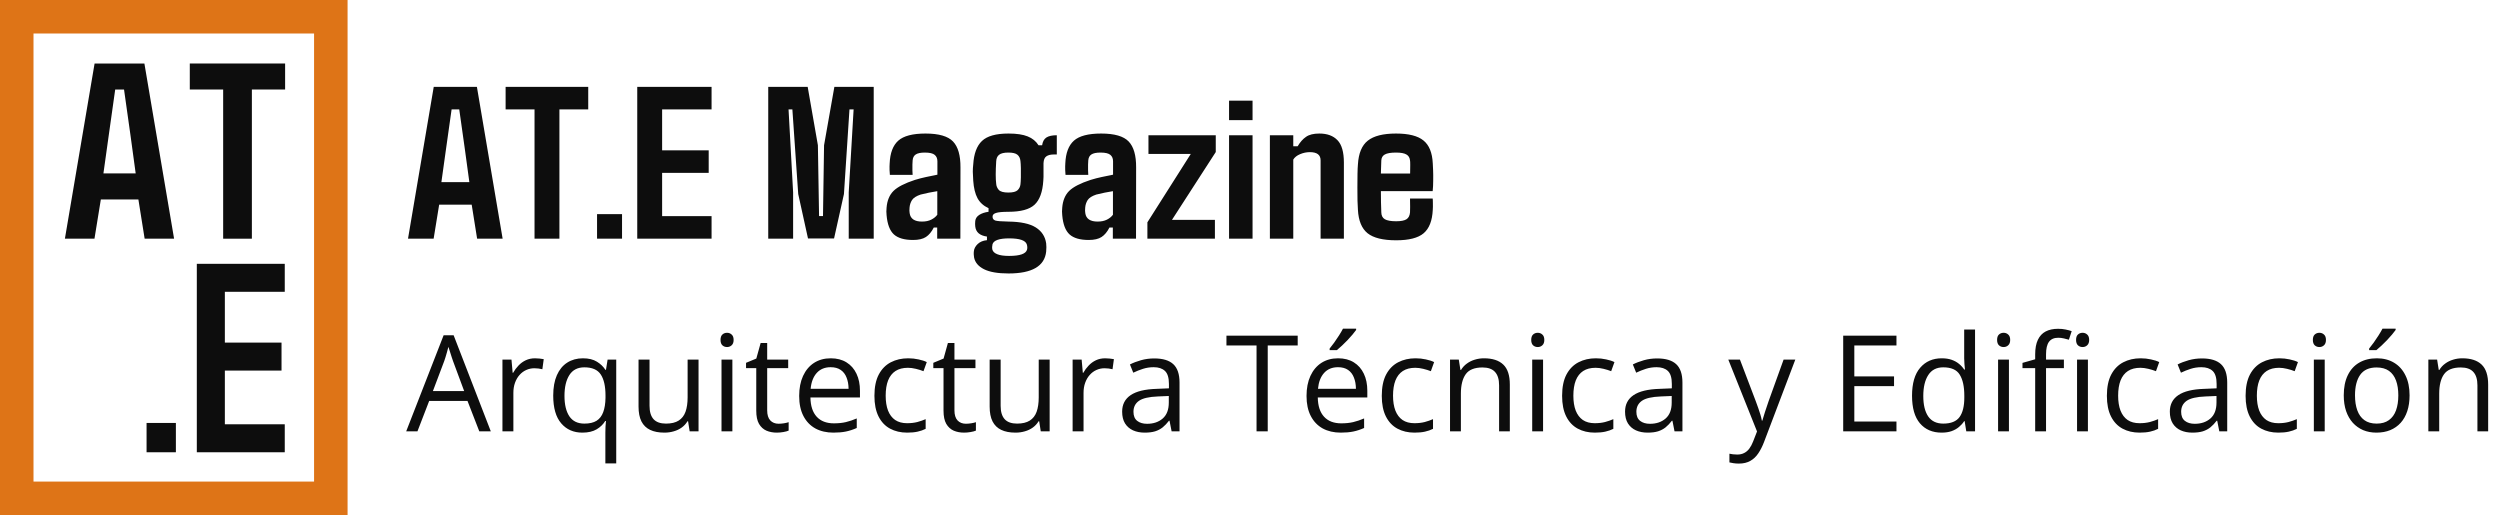
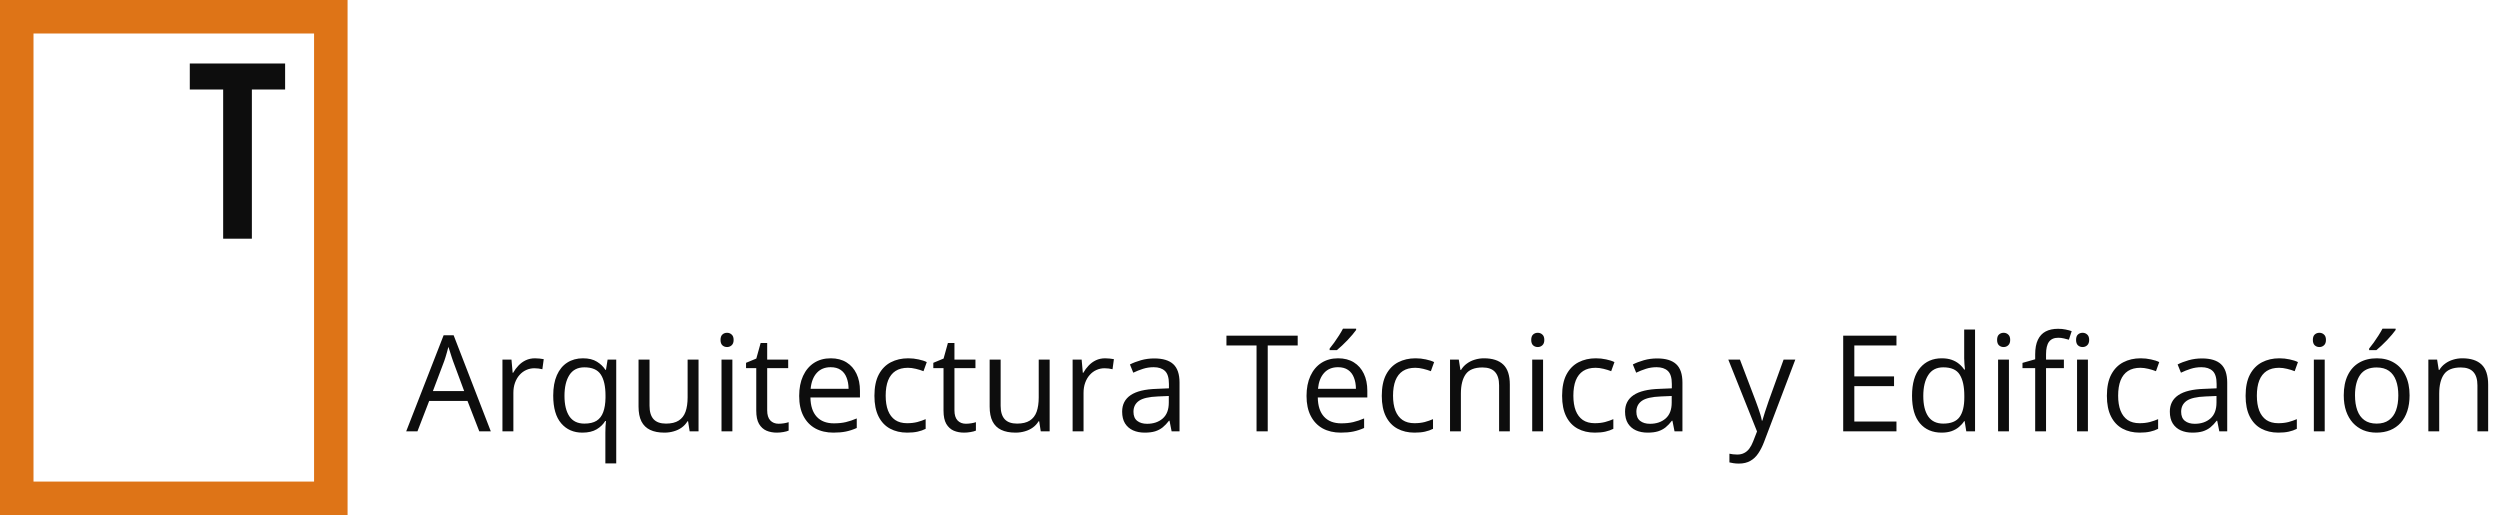
<svg xmlns="http://www.w3.org/2000/svg" width="597" height="123" viewBox="0 0 597 123" fill="none">
  <rect x="4" y="4" width="75" height="115" stroke="#DE7417" stroke-width="8" />
-   <path d="M22.559 57H15.498L22.588 15.164H34.482L41.572 57H34.541L33.047 47.625H24.082L22.559 57ZM25.986 32.185L24.697 41.414H32.402L31.143 32.185L29.619 21.375H27.51L25.986 32.185Z" fill="#0D0D0D" />
-   <path d="M60.147 57H53.291V21.375H45.322V15.164H68.086V21.375H60.147V57Z" fill="#0D0D0D" />
-   <path d="M42 108H35V101H42V108Z" fill="#0D0D0D" />
-   <path d="M68 108H47V63H68V69.681H53.695V81.813H67.228V88.494H53.695V101.319H68V108Z" fill="#0D0D0D" />
+   <path d="M60.147 57H53.291V21.375H45.322V15.164H68.086V21.375H60.147V57" fill="#0D0D0D" />
  <path d="M114.453 103L111.641 95.75H102.484L99.688 103H97L105.938 80.062H108.328L117.203 103H114.453ZM110.844 93.391L108.172 86.188C108.109 86 108.005 85.693 107.859 85.266C107.724 84.838 107.583 84.396 107.438 83.938C107.292 83.479 107.172 83.109 107.078 82.828C106.974 83.255 106.859 83.682 106.734 84.109C106.62 84.526 106.505 84.917 106.391 85.281C106.276 85.635 106.177 85.938 106.094 86.188L103.375 93.391H110.844ZM127.766 85.562C128.109 85.562 128.469 85.583 128.844 85.625C129.219 85.656 129.552 85.703 129.844 85.766L129.516 88.172C129.234 88.099 128.922 88.042 128.578 88C128.234 87.958 127.911 87.938 127.609 87.938C126.922 87.938 126.271 88.078 125.656 88.359C125.052 88.63 124.521 89.026 124.062 89.547C123.604 90.057 123.245 90.677 122.984 91.406C122.724 92.125 122.594 92.927 122.594 93.812V103H119.984V85.875H122.141L122.422 89.031H122.531C122.885 88.396 123.312 87.818 123.812 87.297C124.312 86.766 124.891 86.344 125.547 86.031C126.214 85.719 126.953 85.562 127.766 85.562ZM144.562 110.656V103.312C144.562 102.906 144.573 102.438 144.594 101.906C144.615 101.375 144.651 100.917 144.703 100.531H144.531C144.052 101.323 143.37 101.984 142.484 102.516C141.599 103.047 140.458 103.312 139.062 103.312C136.969 103.312 135.286 102.573 134.016 101.094C132.745 99.615 132.109 97.406 132.109 94.469C132.109 92.542 132.401 90.917 132.984 89.594C133.568 88.271 134.391 87.271 135.453 86.594C136.526 85.906 137.776 85.562 139.203 85.562C140.568 85.562 141.682 85.833 142.547 86.375C143.411 86.906 144.089 87.557 144.578 88.328H144.703L145.094 85.875H147.156V110.656H144.562ZM139.547 101.156C140.755 101.156 141.724 100.932 142.453 100.484C143.182 100.026 143.714 99.338 144.047 98.422C144.391 97.505 144.573 96.365 144.594 95V94.453C144.594 92.245 144.219 90.573 143.469 89.438C142.719 88.292 141.411 87.719 139.547 87.719C137.943 87.719 136.75 88.333 135.969 89.562C135.188 90.781 134.797 92.438 134.797 94.531C134.797 96.625 135.188 98.255 135.969 99.422C136.75 100.578 137.943 101.156 139.547 101.156ZM166.812 85.875V103H164.688L164.312 100.594H164.172C163.818 101.188 163.359 101.688 162.797 102.094C162.234 102.5 161.599 102.802 160.891 103C160.193 103.208 159.448 103.312 158.656 103.312C157.302 103.312 156.167 103.094 155.25 102.656C154.333 102.219 153.641 101.542 153.172 100.625C152.714 99.708 152.484 98.531 152.484 97.094V85.875H155.109V96.906C155.109 98.333 155.432 99.401 156.078 100.109C156.724 100.807 157.708 101.156 159.031 101.156C160.302 101.156 161.312 100.917 162.062 100.438C162.823 99.958 163.37 99.255 163.703 98.328C164.036 97.391 164.203 96.245 164.203 94.891V85.875H166.812ZM174.891 85.875V103H172.297V85.875H174.891ZM173.625 79.469C174.052 79.469 174.417 79.609 174.719 79.891C175.031 80.162 175.188 80.588 175.188 81.172C175.188 81.745 175.031 82.172 174.719 82.453C174.417 82.734 174.052 82.875 173.625 82.875C173.177 82.875 172.802 82.734 172.5 82.453C172.208 82.172 172.062 81.745 172.062 81.172C172.062 80.588 172.208 80.162 172.5 79.891C172.802 79.609 173.177 79.469 173.625 79.469ZM185.922 101.188C186.349 101.188 186.786 101.151 187.234 101.078C187.682 101.005 188.047 100.917 188.328 100.812V102.828C188.026 102.964 187.604 103.078 187.062 103.172C186.531 103.266 186.01 103.312 185.5 103.312C184.594 103.312 183.771 103.156 183.031 102.844C182.292 102.521 181.698 101.979 181.25 101.219C180.812 100.458 180.594 99.406 180.594 98.062V87.906H178.156V86.641L180.609 85.625L181.641 81.906H183.203V85.875H188.219V87.906H183.203V97.984C183.203 99.057 183.448 99.859 183.938 100.391C184.438 100.922 185.099 101.188 185.922 101.188ZM198.391 85.562C199.849 85.562 201.099 85.885 202.141 86.531C203.182 87.177 203.979 88.083 204.531 89.25C205.083 90.406 205.359 91.76 205.359 93.312V94.922H193.531C193.562 96.932 194.062 98.463 195.031 99.516C196 100.568 197.365 101.094 199.125 101.094C200.208 101.094 201.167 100.995 202 100.797C202.833 100.599 203.698 100.307 204.594 99.922V102.203C203.729 102.589 202.87 102.87 202.016 103.047C201.172 103.224 200.172 103.312 199.016 103.312C197.37 103.312 195.932 102.979 194.703 102.312C193.484 101.635 192.536 100.646 191.859 99.344C191.182 98.042 190.844 96.448 190.844 94.562C190.844 92.719 191.151 91.125 191.766 89.781C192.391 88.427 193.266 87.385 194.391 86.656C195.526 85.927 196.859 85.562 198.391 85.562ZM198.359 87.688C196.974 87.688 195.87 88.141 195.047 89.047C194.224 89.953 193.734 91.219 193.578 92.844H202.641C202.63 91.823 202.469 90.927 202.156 90.156C201.854 89.375 201.391 88.771 200.766 88.344C200.141 87.906 199.339 87.688 198.359 87.688ZM216.625 103.312C215.083 103.312 213.724 102.995 212.547 102.359C211.37 101.724 210.453 100.755 209.797 99.453C209.141 98.151 208.812 96.51 208.812 94.531C208.812 92.458 209.156 90.766 209.844 89.453C210.542 88.13 211.5 87.151 212.719 86.516C213.938 85.88 215.323 85.562 216.875 85.562C217.729 85.562 218.552 85.651 219.344 85.828C220.146 85.995 220.802 86.208 221.312 86.469L220.531 88.641C220.01 88.432 219.406 88.245 218.719 88.078C218.042 87.912 217.406 87.828 216.812 87.828C215.625 87.828 214.635 88.083 213.844 88.594C213.062 89.104 212.474 89.854 212.078 90.844C211.693 91.833 211.5 93.052 211.5 94.5C211.5 95.885 211.688 97.068 212.062 98.047C212.448 99.026 213.016 99.776 213.766 100.297C214.526 100.807 215.474 101.062 216.609 101.062C217.516 101.062 218.333 100.969 219.062 100.781C219.792 100.583 220.453 100.354 221.047 100.094V102.406C220.474 102.698 219.833 102.922 219.125 103.078C218.427 103.234 217.594 103.312 216.625 103.312ZM230.641 101.188C231.068 101.188 231.505 101.151 231.953 101.078C232.401 101.005 232.766 100.917 233.047 100.812V102.828C232.745 102.964 232.323 103.078 231.781 103.172C231.25 103.266 230.729 103.312 230.219 103.312C229.312 103.312 228.49 103.156 227.75 102.844C227.01 102.521 226.417 101.979 225.969 101.219C225.531 100.458 225.312 99.406 225.312 98.062V87.906H222.875V86.641L225.328 85.625L226.359 81.906H227.922V85.875H232.938V87.906H227.922V97.984C227.922 99.057 228.167 99.859 228.656 100.391C229.156 100.922 229.818 101.188 230.641 101.188ZM250.656 85.875V103H248.531L248.156 100.594H248.016C247.661 101.188 247.203 101.688 246.641 102.094C246.078 102.5 245.443 102.802 244.734 103C244.036 103.208 243.292 103.312 242.5 103.312C241.146 103.312 240.01 103.094 239.094 102.656C238.177 102.219 237.484 101.542 237.016 100.625C236.557 99.708 236.328 98.531 236.328 97.094V85.875H238.953V96.906C238.953 98.333 239.276 99.401 239.922 100.109C240.568 100.807 241.552 101.156 242.875 101.156C244.146 101.156 245.156 100.917 245.906 100.438C246.667 99.958 247.214 99.255 247.547 98.328C247.88 97.391 248.047 96.245 248.047 94.891V85.875H250.656ZM263.922 85.562C264.266 85.562 264.625 85.583 265 85.625C265.375 85.656 265.708 85.703 266 85.766L265.672 88.172C265.391 88.099 265.078 88.042 264.734 88C264.391 87.958 264.068 87.938 263.766 87.938C263.078 87.938 262.427 88.078 261.812 88.359C261.208 88.63 260.677 89.026 260.219 89.547C259.76 90.057 259.401 90.677 259.141 91.406C258.88 92.125 258.75 92.927 258.75 93.812V103H256.141V85.875H258.297L258.578 89.031H258.688C259.042 88.396 259.469 87.818 259.969 87.297C260.469 86.766 261.047 86.344 261.703 86.031C262.37 85.719 263.109 85.562 263.922 85.562ZM275.641 85.594C277.682 85.594 279.198 86.052 280.188 86.969C281.177 87.885 281.672 89.349 281.672 91.359V103H279.781L279.281 100.469H279.156C278.677 101.094 278.177 101.62 277.656 102.047C277.135 102.464 276.531 102.781 275.844 103C275.167 103.208 274.333 103.312 273.344 103.312C272.302 103.312 271.375 103.13 270.562 102.766C269.76 102.401 269.125 101.849 268.656 101.109C268.198 100.37 267.969 99.432 267.969 98.297C267.969 96.588 268.646 95.276 270 94.359C271.354 93.443 273.417 92.943 276.188 92.859L279.141 92.734V91.688C279.141 90.208 278.823 89.172 278.188 88.578C277.552 87.984 276.656 87.688 275.5 87.688C274.604 87.688 273.75 87.818 272.938 88.078C272.125 88.338 271.354 88.646 270.625 89L269.828 87.031C270.599 86.635 271.484 86.297 272.484 86.016C273.484 85.734 274.536 85.594 275.641 85.594ZM279.109 94.562L276.5 94.672C274.365 94.755 272.859 95.104 271.984 95.719C271.109 96.333 270.672 97.203 270.672 98.328C270.672 99.307 270.969 100.031 271.562 100.5C272.156 100.969 272.943 101.203 273.922 101.203C275.443 101.203 276.688 100.781 277.656 99.938C278.625 99.094 279.109 97.828 279.109 96.141V94.562ZM302.734 103H300.062V82.5H292.875V80.156H309.891V82.5H302.734V103ZM319.547 85.562C321.005 85.562 322.255 85.885 323.297 86.531C324.339 87.177 325.135 88.083 325.688 89.25C326.24 90.406 326.516 91.76 326.516 93.312V94.922H314.688C314.719 96.932 315.219 98.463 316.188 99.516C317.156 100.568 318.521 101.094 320.281 101.094C321.365 101.094 322.323 100.995 323.156 100.797C323.99 100.599 324.854 100.307 325.75 99.922V102.203C324.885 102.589 324.026 102.87 323.172 103.047C322.328 103.224 321.328 103.312 320.172 103.312C318.526 103.312 317.089 102.979 315.859 102.312C314.641 101.635 313.693 100.646 313.016 99.344C312.339 98.042 312 96.448 312 94.562C312 92.719 312.307 91.125 312.922 89.781C313.547 88.427 314.422 87.385 315.547 86.656C316.682 85.927 318.016 85.562 319.547 85.562ZM319.516 87.688C318.13 87.688 317.026 88.141 316.203 89.047C315.38 89.953 314.891 91.219 314.734 92.844H323.797C323.786 91.823 323.625 90.927 323.312 90.156C323.01 89.375 322.547 88.771 321.922 88.344C321.297 87.906 320.495 87.688 319.516 87.688ZM323.844 78.484V78.797C323.635 79.099 323.349 79.463 322.984 79.891C322.63 80.307 322.234 80.75 321.797 81.219C321.359 81.677 320.917 82.115 320.469 82.531C320.031 82.948 319.625 83.307 319.25 83.609H317.516V83.234C317.849 82.838 318.214 82.365 318.609 81.812C319.005 81.25 319.391 80.677 319.766 80.094C320.141 79.5 320.453 78.963 320.703 78.484H323.844ZM337.781 103.312C336.24 103.312 334.88 102.995 333.703 102.359C332.526 101.724 331.609 100.755 330.953 99.453C330.297 98.151 329.969 96.51 329.969 94.531C329.969 92.458 330.312 90.766 331 89.453C331.698 88.13 332.656 87.151 333.875 86.516C335.094 85.88 336.479 85.562 338.031 85.562C338.885 85.562 339.708 85.651 340.5 85.828C341.302 85.995 341.958 86.208 342.469 86.469L341.688 88.641C341.167 88.432 340.562 88.245 339.875 88.078C339.198 87.912 338.562 87.828 337.969 87.828C336.781 87.828 335.792 88.083 335 88.594C334.219 89.104 333.63 89.854 333.234 90.844C332.849 91.833 332.656 93.052 332.656 94.5C332.656 95.885 332.844 97.068 333.219 98.047C333.604 99.026 334.172 99.776 334.922 100.297C335.682 100.807 336.63 101.062 337.766 101.062C338.672 101.062 339.49 100.969 340.219 100.781C340.948 100.583 341.609 100.354 342.203 100.094V102.406C341.63 102.698 340.99 102.922 340.281 103.078C339.583 103.234 338.75 103.312 337.781 103.312ZM354.375 85.562C356.406 85.562 357.943 86.062 358.984 87.062C360.026 88.052 360.547 89.646 360.547 91.844V103H357.984V92.016C357.984 90.588 357.656 89.521 357 88.812C356.354 88.104 355.359 87.75 354.016 87.75C352.12 87.75 350.786 88.287 350.016 89.359C349.245 90.432 348.859 91.99 348.859 94.031V103H346.266V85.875H348.359L348.75 88.344H348.891C349.255 87.74 349.719 87.234 350.281 86.828C350.844 86.412 351.474 86.099 352.172 85.891C352.87 85.672 353.604 85.562 354.375 85.562ZM368.484 85.875V103H365.891V85.875H368.484ZM367.219 79.469C367.646 79.469 368.01 79.609 368.312 79.891C368.625 80.162 368.781 80.588 368.781 81.172C368.781 81.745 368.625 82.172 368.312 82.453C368.01 82.734 367.646 82.875 367.219 82.875C366.771 82.875 366.396 82.734 366.094 82.453C365.802 82.172 365.656 81.745 365.656 81.172C365.656 80.588 365.802 80.162 366.094 79.891C366.396 79.609 366.771 79.469 367.219 79.469ZM380.844 103.312C379.302 103.312 377.943 102.995 376.766 102.359C375.589 101.724 374.672 100.755 374.016 99.453C373.359 98.151 373.031 96.51 373.031 94.531C373.031 92.458 373.375 90.766 374.062 89.453C374.76 88.13 375.719 87.151 376.938 86.516C378.156 85.88 379.542 85.562 381.094 85.562C381.948 85.562 382.771 85.651 383.562 85.828C384.365 85.995 385.021 86.208 385.531 86.469L384.75 88.641C384.229 88.432 383.625 88.245 382.938 88.078C382.26 87.912 381.625 87.828 381.031 87.828C379.844 87.828 378.854 88.083 378.062 88.594C377.281 89.104 376.693 89.854 376.297 90.844C375.911 91.833 375.719 93.052 375.719 94.5C375.719 95.885 375.906 97.068 376.281 98.047C376.667 99.026 377.234 99.776 377.984 100.297C378.745 100.807 379.693 101.062 380.828 101.062C381.734 101.062 382.552 100.969 383.281 100.781C384.01 100.583 384.672 100.354 385.266 100.094V102.406C384.693 102.698 384.052 102.922 383.344 103.078C382.646 103.234 381.812 103.312 380.844 103.312ZM395.734 85.594C397.776 85.594 399.292 86.052 400.281 86.969C401.271 87.885 401.766 89.349 401.766 91.359V103H399.875L399.375 100.469H399.25C398.771 101.094 398.271 101.62 397.75 102.047C397.229 102.464 396.625 102.781 395.938 103C395.26 103.208 394.427 103.312 393.438 103.312C392.396 103.312 391.469 103.13 390.656 102.766C389.854 102.401 389.219 101.849 388.75 101.109C388.292 100.37 388.062 99.432 388.062 98.297C388.062 96.588 388.74 95.276 390.094 94.359C391.448 93.443 393.51 92.943 396.281 92.859L399.234 92.734V91.688C399.234 90.208 398.917 89.172 398.281 88.578C397.646 87.984 396.75 87.688 395.594 87.688C394.698 87.688 393.844 87.818 393.031 88.078C392.219 88.338 391.448 88.646 390.719 89L389.922 87.031C390.693 86.635 391.578 86.297 392.578 86.016C393.578 85.734 394.63 85.594 395.734 85.594ZM399.203 94.562L396.594 94.672C394.458 94.755 392.953 95.104 392.078 95.719C391.203 96.333 390.766 97.203 390.766 98.328C390.766 99.307 391.062 100.031 391.656 100.5C392.25 100.969 393.036 101.203 394.016 101.203C395.536 101.203 396.781 100.781 397.75 99.938C398.719 99.094 399.203 97.828 399.203 96.141V94.562ZM412.719 85.875H415.5L419.281 95.812C419.5 96.396 419.703 96.958 419.891 97.5C420.078 98.031 420.245 98.542 420.391 99.031C420.536 99.521 420.651 99.995 420.734 100.453H420.844C420.99 99.932 421.198 99.25 421.469 98.406C421.74 97.552 422.031 96.682 422.344 95.797L425.922 85.875H428.719L421.266 105.516C420.87 106.568 420.406 107.484 419.875 108.266C419.354 109.047 418.719 109.646 417.969 110.062C417.219 110.49 416.312 110.703 415.25 110.703C414.76 110.703 414.328 110.672 413.953 110.609C413.578 110.557 413.255 110.495 412.984 110.422V108.344C413.214 108.396 413.49 108.443 413.812 108.484C414.146 108.526 414.49 108.547 414.844 108.547C415.49 108.547 416.047 108.422 416.516 108.172C416.995 107.932 417.406 107.578 417.75 107.109C418.094 106.641 418.391 106.083 418.641 105.438L419.578 103.031L412.719 85.875ZM452.875 103H440.156V80.156H452.875V82.5H442.812V89.891H452.297V92.203H442.812V100.656H452.875V103ZM463.641 103.312C461.474 103.312 459.755 102.573 458.484 101.094C457.224 99.615 456.594 97.417 456.594 94.5C456.594 91.552 457.24 89.328 458.531 87.828C459.823 86.318 461.542 85.562 463.688 85.562C464.594 85.562 465.385 85.682 466.062 85.922C466.74 86.162 467.323 86.484 467.812 86.891C468.302 87.287 468.714 87.74 469.047 88.25H469.234C469.193 87.927 469.151 87.484 469.109 86.922C469.068 86.359 469.047 85.901 469.047 85.547V78.688H471.641V103H469.547L469.156 100.562H469.047C468.724 101.073 468.312 101.536 467.812 101.953C467.323 102.37 466.734 102.703 466.047 102.953C465.37 103.193 464.568 103.312 463.641 103.312ZM464.047 101.156C465.88 101.156 467.177 100.635 467.938 99.594C468.698 98.552 469.078 97.005 469.078 94.953V94.484C469.078 92.307 468.714 90.635 467.984 89.469C467.266 88.302 465.953 87.719 464.047 87.719C462.453 87.719 461.26 88.333 460.469 89.562C459.677 90.781 459.281 92.448 459.281 94.562C459.281 96.667 459.672 98.292 460.453 99.438C461.245 100.583 462.443 101.156 464.047 101.156ZM479.734 85.875V103H477.141V85.875H479.734ZM478.469 79.469C478.896 79.469 479.26 79.609 479.562 79.891C479.875 80.162 480.031 80.588 480.031 81.172C480.031 81.745 479.875 82.172 479.562 82.453C479.26 82.734 478.896 82.875 478.469 82.875C478.021 82.875 477.646 82.734 477.344 82.453C477.052 82.172 476.906 81.745 476.906 81.172C476.906 80.588 477.052 80.162 477.344 79.891C477.646 79.609 478.021 79.469 478.469 79.469ZM492.859 87.906H488.594V103H486V87.906H482.969V86.656L486 85.797V84.656C486 83.219 486.214 82.052 486.641 81.156C487.068 80.25 487.688 79.583 488.5 79.156C489.312 78.729 490.302 78.516 491.469 78.516C492.125 78.516 492.724 78.573 493.266 78.688C493.818 78.802 494.302 78.932 494.719 79.078L494.047 81.125C493.693 81.01 493.292 80.906 492.844 80.812C492.406 80.708 491.958 80.656 491.5 80.656C490.51 80.656 489.776 80.979 489.297 81.625C488.828 82.26 488.594 83.26 488.594 84.625V85.875H492.859V87.906ZM498.594 85.875V103H496V85.875H498.594ZM497.328 79.469C497.755 79.469 498.12 79.609 498.422 79.891C498.734 80.162 498.891 80.588 498.891 81.172C498.891 81.745 498.734 82.172 498.422 82.453C498.12 82.734 497.755 82.875 497.328 82.875C496.88 82.875 496.505 82.734 496.203 82.453C495.911 82.172 495.766 81.745 495.766 81.172C495.766 80.588 495.911 80.162 496.203 79.891C496.505 79.609 496.88 79.469 497.328 79.469ZM510.938 103.312C509.396 103.312 508.036 102.995 506.859 102.359C505.682 101.724 504.766 100.755 504.109 99.453C503.453 98.151 503.125 96.51 503.125 94.531C503.125 92.458 503.469 90.766 504.156 89.453C504.854 88.13 505.812 87.151 507.031 86.516C508.25 85.88 509.635 85.562 511.188 85.562C512.042 85.562 512.865 85.651 513.656 85.828C514.458 85.995 515.115 86.208 515.625 86.469L514.844 88.641C514.323 88.432 513.719 88.245 513.031 88.078C512.354 87.912 511.719 87.828 511.125 87.828C509.938 87.828 508.948 88.083 508.156 88.594C507.375 89.104 506.786 89.854 506.391 90.844C506.005 91.833 505.812 93.052 505.812 94.5C505.812 95.885 506 97.068 506.375 98.047C506.76 99.026 507.328 99.776 508.078 100.297C508.839 100.807 509.786 101.062 510.922 101.062C511.828 101.062 512.646 100.969 513.375 100.781C514.104 100.583 514.766 100.354 515.359 100.094V102.406C514.786 102.698 514.146 102.922 513.438 103.078C512.74 103.234 511.906 103.312 510.938 103.312ZM525.828 85.594C527.87 85.594 529.385 86.052 530.375 86.969C531.365 87.885 531.859 89.349 531.859 91.359V103H529.969L529.469 100.469H529.344C528.865 101.094 528.365 101.62 527.844 102.047C527.323 102.464 526.719 102.781 526.031 103C525.354 103.208 524.521 103.312 523.531 103.312C522.49 103.312 521.562 103.13 520.75 102.766C519.948 102.401 519.312 101.849 518.844 101.109C518.385 100.37 518.156 99.432 518.156 98.297C518.156 96.588 518.833 95.276 520.188 94.359C521.542 93.443 523.604 92.943 526.375 92.859L529.328 92.734V91.688C529.328 90.208 529.01 89.172 528.375 88.578C527.74 87.984 526.844 87.688 525.688 87.688C524.792 87.688 523.938 87.818 523.125 88.078C522.312 88.338 521.542 88.646 520.812 89L520.016 87.031C520.786 86.635 521.672 86.297 522.672 86.016C523.672 85.734 524.724 85.594 525.828 85.594ZM529.297 94.562L526.688 94.672C524.552 94.755 523.047 95.104 522.172 95.719C521.297 96.333 520.859 97.203 520.859 98.328C520.859 99.307 521.156 100.031 521.75 100.5C522.344 100.969 523.13 101.203 524.109 101.203C525.63 101.203 526.875 100.781 527.844 99.938C528.812 99.094 529.297 97.828 529.297 96.141V94.562ZM544.062 103.312C542.521 103.312 541.161 102.995 539.984 102.359C538.807 101.724 537.891 100.755 537.234 99.453C536.578 98.151 536.25 96.51 536.25 94.531C536.25 92.458 536.594 90.766 537.281 89.453C537.979 88.13 538.938 87.151 540.156 86.516C541.375 85.88 542.76 85.562 544.312 85.562C545.167 85.562 545.99 85.651 546.781 85.828C547.583 85.995 548.24 86.208 548.75 86.469L547.969 88.641C547.448 88.432 546.844 88.245 546.156 88.078C545.479 87.912 544.844 87.828 544.25 87.828C543.062 87.828 542.073 88.083 541.281 88.594C540.5 89.104 539.911 89.854 539.516 90.844C539.13 91.833 538.938 93.052 538.938 94.5C538.938 95.885 539.125 97.068 539.5 98.047C539.885 99.026 540.453 99.776 541.203 100.297C541.964 100.807 542.911 101.062 544.047 101.062C544.953 101.062 545.771 100.969 546.5 100.781C547.229 100.583 547.891 100.354 548.484 100.094V102.406C547.911 102.698 547.271 102.922 546.562 103.078C545.865 103.234 545.031 103.312 544.062 103.312ZM555.141 85.875V103H552.547V85.875H555.141ZM553.875 79.469C554.302 79.469 554.667 79.609 554.969 79.891C555.281 80.162 555.438 80.588 555.438 81.172C555.438 81.745 555.281 82.172 554.969 82.453C554.667 82.734 554.302 82.875 553.875 82.875C553.427 82.875 553.052 82.734 552.75 82.453C552.458 82.172 552.312 81.745 552.312 81.172C552.312 80.588 552.458 80.162 552.75 79.891C553.052 79.609 553.427 79.469 553.875 79.469ZM575.406 94.406C575.406 95.812 575.224 97.068 574.859 98.172C574.495 99.276 573.969 100.208 573.281 100.969C572.594 101.729 571.76 102.312 570.781 102.719C569.812 103.115 568.714 103.312 567.484 103.312C566.339 103.312 565.286 103.115 564.328 102.719C563.38 102.312 562.557 101.729 561.859 100.969C561.172 100.208 560.635 99.276 560.25 98.172C559.875 97.068 559.688 95.812 559.688 94.406C559.688 92.531 560.005 90.938 560.641 89.625C561.276 88.302 562.182 87.297 563.359 86.609C564.547 85.912 565.958 85.562 567.594 85.562C569.156 85.562 570.521 85.912 571.688 86.609C572.865 87.307 573.776 88.318 574.422 89.641C575.078 90.953 575.406 92.542 575.406 94.406ZM562.375 94.406C562.375 95.781 562.557 96.974 562.922 97.984C563.286 98.995 563.849 99.776 564.609 100.328C565.37 100.88 566.349 101.156 567.547 101.156C568.734 101.156 569.708 100.88 570.469 100.328C571.24 99.776 571.807 98.995 572.172 97.984C572.536 96.974 572.719 95.781 572.719 94.406C572.719 93.042 572.536 91.865 572.172 90.875C571.807 89.875 571.245 89.104 570.484 88.562C569.724 88.021 568.74 87.75 567.531 87.75C565.75 87.75 564.443 88.338 563.609 89.516C562.786 90.693 562.375 92.323 562.375 94.406ZM572.078 78.484V78.797C571.87 79.099 571.583 79.463 571.219 79.891C570.865 80.307 570.469 80.75 570.031 81.219C569.594 81.677 569.151 82.115 568.703 82.531C568.266 82.948 567.859 83.307 567.484 83.609H565.75V83.234C566.083 82.838 566.448 82.365 566.844 81.812C567.24 81.25 567.625 80.677 568 80.094C568.375 79.5 568.688 78.963 568.938 78.484H572.078ZM588 85.562C590.031 85.562 591.568 86.062 592.609 87.062C593.651 88.052 594.172 89.646 594.172 91.844V103H591.609V92.016C591.609 90.588 591.281 89.521 590.625 88.812C589.979 88.104 588.984 87.75 587.641 87.75C585.745 87.75 584.411 88.287 583.641 89.359C582.87 90.432 582.484 91.99 582.484 94.031V103H579.891V85.875H581.984L582.375 88.344H582.516C582.88 87.74 583.344 87.234 583.906 86.828C584.469 86.412 585.099 86.099 585.797 85.891C586.495 85.672 587.229 85.562 588 85.562Z" fill="#0D0D0D" />
-   <path d="M103.551 57H97.432L103.576 20.742H113.885L120.029 57H113.936L112.641 48.875H104.871L103.551 57ZM106.521 35.494L105.404 43.492H112.082L110.99 35.494L109.67 26.125H107.842L106.521 35.494ZM133.588 57H127.646V26.125H120.74V20.742H140.469V26.125H133.588V57ZM148.543 57H142.576V51.135H148.543V57ZM169.922 57H152.174V20.742H169.922V26.125H158.115V35.9H169.236V41.283H158.115V51.617H169.922V57ZM189.396 57H183.455V20.742H192.875L195.312 34.682L195.592 51.592H196.531L196.785 34.682L199.248 20.742H208.643V57H202.676V45.955L203.844 26.125H202.854L201.533 46.336L199.172 56.949H192.951L190.615 46.336L189.219 26.125H188.305L189.396 45.955V57ZM218.037 57.305C215.972 57.305 214.449 56.865 213.467 55.984C212.485 55.087 211.901 53.555 211.715 51.389C211.698 51.152 211.681 50.855 211.664 50.5C211.664 50.145 211.681 49.84 211.715 49.586C211.85 47.893 212.4 46.565 213.365 45.6C214.347 44.635 216.057 43.755 218.494 42.959C219.374 42.688 220.255 42.46 221.135 42.273C222.015 42.087 222.921 41.901 223.852 41.715V38.516C223.852 37.855 223.64 37.348 223.217 36.992C222.794 36.62 222.007 36.434 220.855 36.434C219.857 36.434 219.129 36.586 218.672 36.891C218.232 37.178 217.986 37.652 217.936 38.312C217.919 38.499 217.902 38.829 217.885 39.303C217.885 39.76 217.885 40.225 217.885 40.699C217.902 41.156 217.919 41.512 217.936 41.766H212.502C212.485 41.63 212.46 41.249 212.426 40.623C212.409 39.997 212.417 39.464 212.451 39.023C212.553 36.535 213.238 34.724 214.508 33.59C215.777 32.456 217.944 31.889 221.008 31.889C224.19 31.889 226.382 32.523 227.584 33.793C228.786 35.046 229.378 37.111 229.361 39.988L229.336 57H223.801V54.334H222.988C222.464 55.367 221.837 56.12 221.109 56.594C220.382 57.068 219.357 57.305 218.037 57.305ZM220.17 52.912C221.033 52.912 221.77 52.76 222.379 52.455C222.988 52.15 223.471 51.761 223.826 51.287V45.65C223.166 45.752 222.506 45.87 221.846 46.006C221.202 46.141 220.534 46.294 219.84 46.463C218.824 46.801 218.139 47.242 217.783 47.783C217.445 48.325 217.25 48.926 217.199 49.586C217.148 50.111 217.157 50.551 217.225 50.906C217.411 52.243 218.393 52.912 220.17 52.912ZM240.838 65.303C238.282 65.303 236.327 64.964 234.973 64.287C233.635 63.61 232.848 62.679 232.611 61.494C232.594 61.325 232.569 61.096 232.535 60.809C232.518 60.521 232.527 60.242 232.561 59.971C232.628 59.361 232.933 58.794 233.475 58.27C234.033 57.745 234.77 57.44 235.684 57.355V56.492C233.974 56.255 233.043 55.451 232.891 54.08C232.84 53.708 232.84 53.268 232.891 52.76C232.958 52.167 233.28 51.685 233.855 51.312C234.448 50.94 235.184 50.695 236.064 50.576V49.713C234.88 49.171 233.999 48.376 233.424 47.326C232.865 46.277 232.527 44.88 232.408 43.137C232.357 42.29 232.324 41.579 232.307 41.004C232.307 40.428 232.34 39.853 232.408 39.277C232.561 36.704 233.255 34.834 234.49 33.666C235.726 32.481 237.842 31.889 240.838 31.889C242.768 31.889 244.291 32.117 245.408 32.574C246.525 33.014 247.389 33.717 247.998 34.682H248.861C248.98 33.835 249.31 33.226 249.852 32.853C250.41 32.481 251.248 32.295 252.365 32.295V36.891H251.604C250.859 36.891 250.275 37.043 249.852 37.348C249.445 37.635 249.225 38.177 249.191 38.973V40.141C249.191 40.665 249.191 41.131 249.191 41.537C249.208 41.926 249.191 42.46 249.141 43.137C248.971 45.845 248.269 47.766 247.033 48.9C245.814 50.018 243.741 50.576 240.812 50.576C239.391 50.576 238.4 50.669 237.842 50.855C237.3 51.025 237.029 51.304 237.029 51.693V51.82C237.046 52.227 237.258 52.506 237.664 52.658C238.087 52.794 239.128 52.878 240.787 52.912C243.732 52.946 245.916 53.411 247.338 54.309C248.76 55.206 249.589 56.475 249.826 58.117C249.894 58.676 249.894 59.328 249.826 60.072C249.454 63.559 246.458 65.303 240.838 65.303ZM240.787 45.98C241.87 45.98 242.607 45.794 242.996 45.422C243.385 45.05 243.614 44.592 243.682 44.051C243.732 43.661 243.766 43.103 243.783 42.375C243.8 41.63 243.8 40.885 243.783 40.141C243.766 39.396 243.732 38.829 243.682 38.44C243.614 37.779 243.368 37.28 242.945 36.941C242.539 36.603 241.82 36.434 240.787 36.434C239.755 36.434 239.018 36.611 238.578 36.967C238.155 37.305 237.926 37.822 237.893 38.516C237.74 40.919 237.74 42.714 237.893 43.898C237.926 44.423 238.13 44.906 238.502 45.346C238.891 45.769 239.653 45.98 240.787 45.98ZM240.965 61.113C243.555 61.113 244.985 60.614 245.256 59.615C245.357 59.243 245.34 58.828 245.205 58.371C244.9 57.406 243.495 56.924 240.99 56.924C238.604 56.924 237.275 57.398 237.004 58.346C236.902 58.803 236.894 59.226 236.979 59.615C237.114 60.089 237.503 60.453 238.146 60.707C238.79 60.978 239.729 61.113 240.965 61.113ZM259.982 57.305C257.917 57.305 256.394 56.865 255.412 55.984C254.43 55.087 253.846 53.555 253.66 51.389C253.643 51.152 253.626 50.855 253.609 50.5C253.609 50.145 253.626 49.84 253.66 49.586C253.796 47.893 254.346 46.565 255.311 45.6C256.292 44.635 258.002 43.755 260.439 42.959C261.32 42.688 262.2 42.46 263.08 42.273C263.96 42.087 264.866 41.901 265.797 41.715V38.516C265.797 37.855 265.585 37.348 265.162 36.992C264.739 36.62 263.952 36.434 262.801 36.434C261.802 36.434 261.074 36.586 260.617 36.891C260.177 37.178 259.932 37.652 259.881 38.312C259.864 38.499 259.847 38.829 259.83 39.303C259.83 39.76 259.83 40.225 259.83 40.699C259.847 41.156 259.864 41.512 259.881 41.766H254.447C254.43 41.63 254.405 41.249 254.371 40.623C254.354 39.997 254.363 39.464 254.396 39.023C254.498 36.535 255.184 34.724 256.453 33.59C257.723 32.456 259.889 31.889 262.953 31.889C266.135 31.889 268.327 32.523 269.529 33.793C270.731 35.046 271.324 37.111 271.307 39.988L271.281 57H265.746V54.334H264.934C264.409 55.367 263.783 56.12 263.055 56.594C262.327 57.068 261.303 57.305 259.982 57.305ZM262.115 52.912C262.979 52.912 263.715 52.76 264.324 52.455C264.934 52.15 265.416 51.761 265.771 51.287V45.65C265.111 45.752 264.451 45.87 263.791 46.006C263.148 46.141 262.479 46.294 261.785 46.463C260.77 46.801 260.084 47.242 259.729 47.783C259.39 48.325 259.195 48.926 259.145 49.586C259.094 50.111 259.102 50.551 259.17 50.906C259.356 52.243 260.338 52.912 262.115 52.912ZM290.121 57H273.998V53.09L284.357 36.764H274.252V32.295H290.324V36.307L279.863 52.506H290.121V57ZM299.109 28.689H293.498V24.043H299.109V28.689ZM299.109 57H293.498V32.295H299.109V57ZM308.834 57H303.248V32.295H308.834V34.935H309.875C310.467 33.937 311.136 33.184 311.881 32.676C312.626 32.151 313.684 31.889 315.055 31.889C316.934 31.889 318.381 32.422 319.396 33.488C320.412 34.538 320.92 36.315 320.92 38.82V57H315.359V38.287C315.359 36.984 314.505 36.332 312.795 36.332C311.999 36.332 311.221 36.493 310.459 36.815C309.697 37.136 309.156 37.568 308.834 38.109V57ZM333.412 57.381C330.264 57.381 327.987 56.822 326.582 55.705C325.177 54.571 324.407 52.7 324.271 50.094C324.238 49.62 324.204 48.9 324.17 47.935C324.153 46.954 324.145 45.896 324.145 44.762C324.145 43.628 324.153 42.561 324.17 41.562C324.187 40.564 324.221 39.802 324.271 39.277C324.424 36.603 325.211 34.707 326.633 33.59C328.055 32.456 330.298 31.889 333.361 31.889C336.374 31.889 338.558 32.439 339.912 33.539C341.283 34.639 342.028 36.467 342.146 39.023C342.18 39.311 342.206 39.836 342.223 40.598C342.257 41.359 342.265 42.197 342.248 43.111C342.248 44.025 342.206 44.872 342.121 45.65H329.756C329.756 46.547 329.764 47.428 329.781 48.291C329.798 49.137 329.824 49.95 329.857 50.728C329.874 51.49 330.154 52.032 330.695 52.353C331.254 52.675 332.151 52.836 333.387 52.836C334.555 52.836 335.384 52.675 335.875 52.353C336.366 52.032 336.645 51.49 336.713 50.728C336.747 50.051 336.747 48.943 336.713 47.402H342.121C342.155 47.538 342.172 47.91 342.172 48.52C342.189 49.112 342.18 49.637 342.146 50.094C342.028 52.7 341.3 54.571 339.963 55.705C338.643 56.822 336.459 57.381 333.412 57.381ZM329.756 41.435H336.738C336.755 40.691 336.764 40.014 336.764 39.404C336.764 38.795 336.747 38.431 336.713 38.312C336.645 37.652 336.357 37.178 335.85 36.891C335.342 36.586 334.512 36.434 333.361 36.434C332.126 36.434 331.237 36.586 330.695 36.891C330.171 37.178 329.891 37.652 329.857 38.312C329.84 38.803 329.824 39.311 329.807 39.836C329.79 40.361 329.773 40.894 329.756 41.435Z" fill="#0D0D0D" />
</svg>